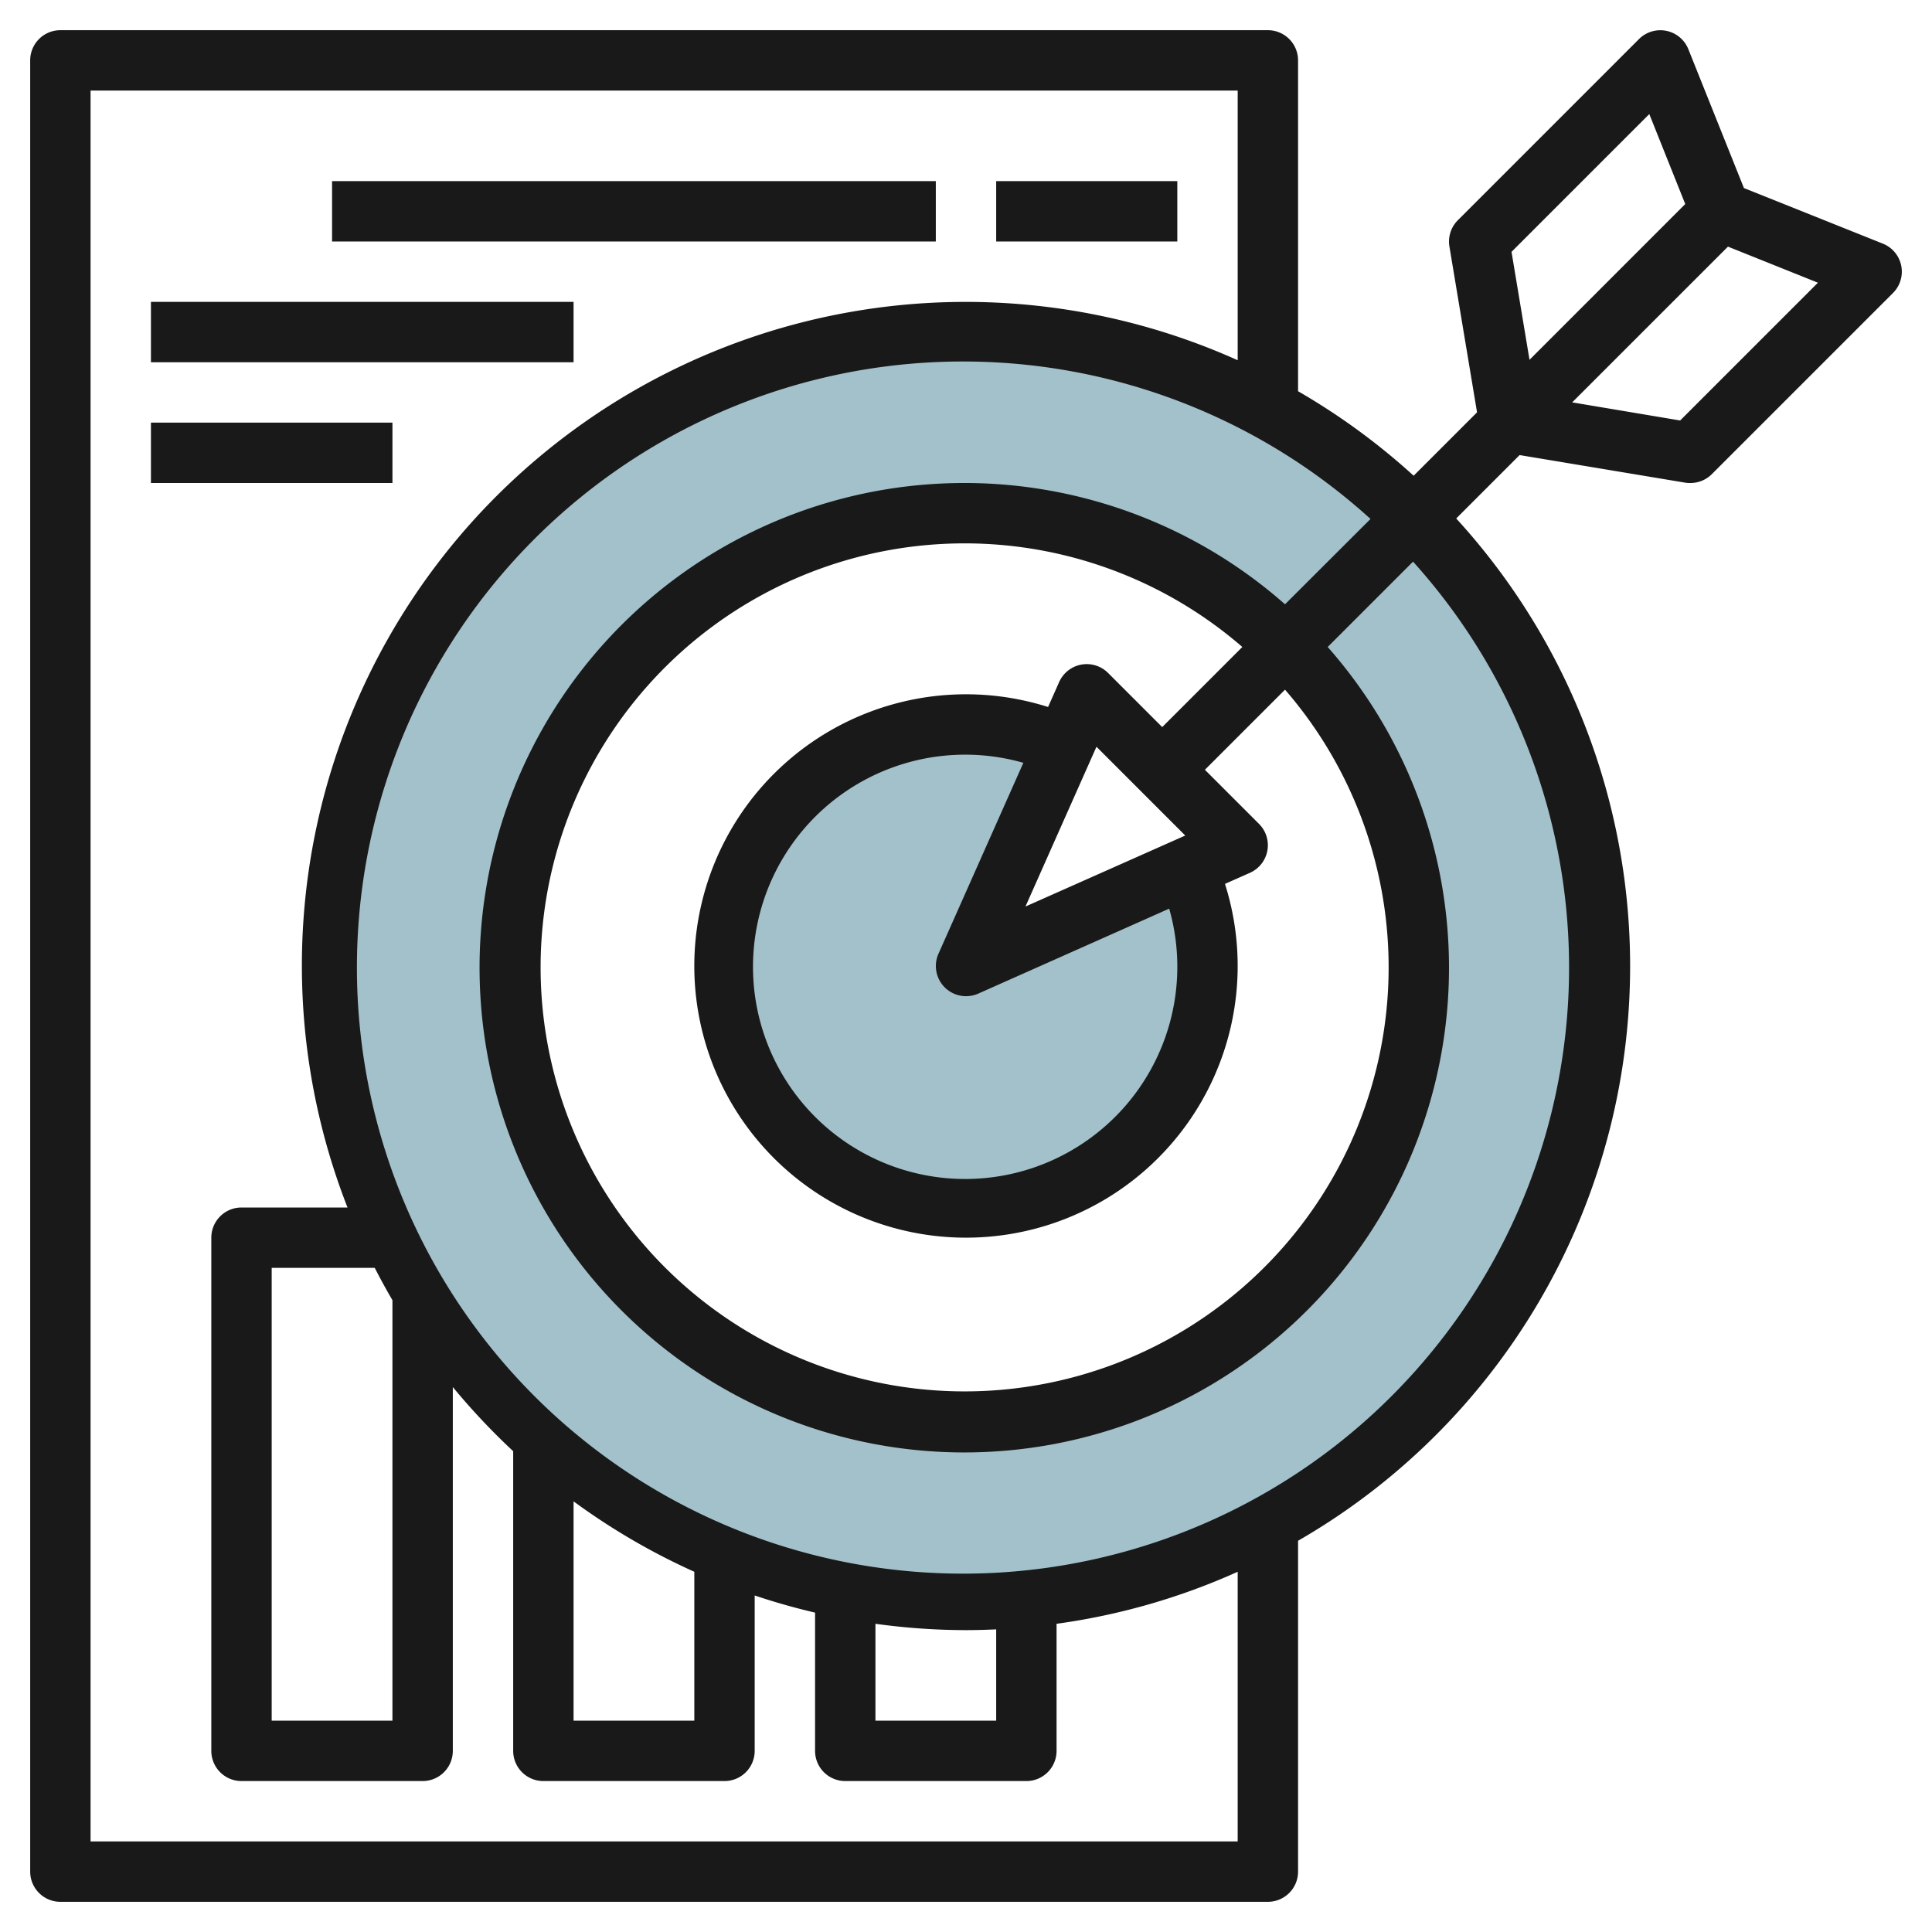
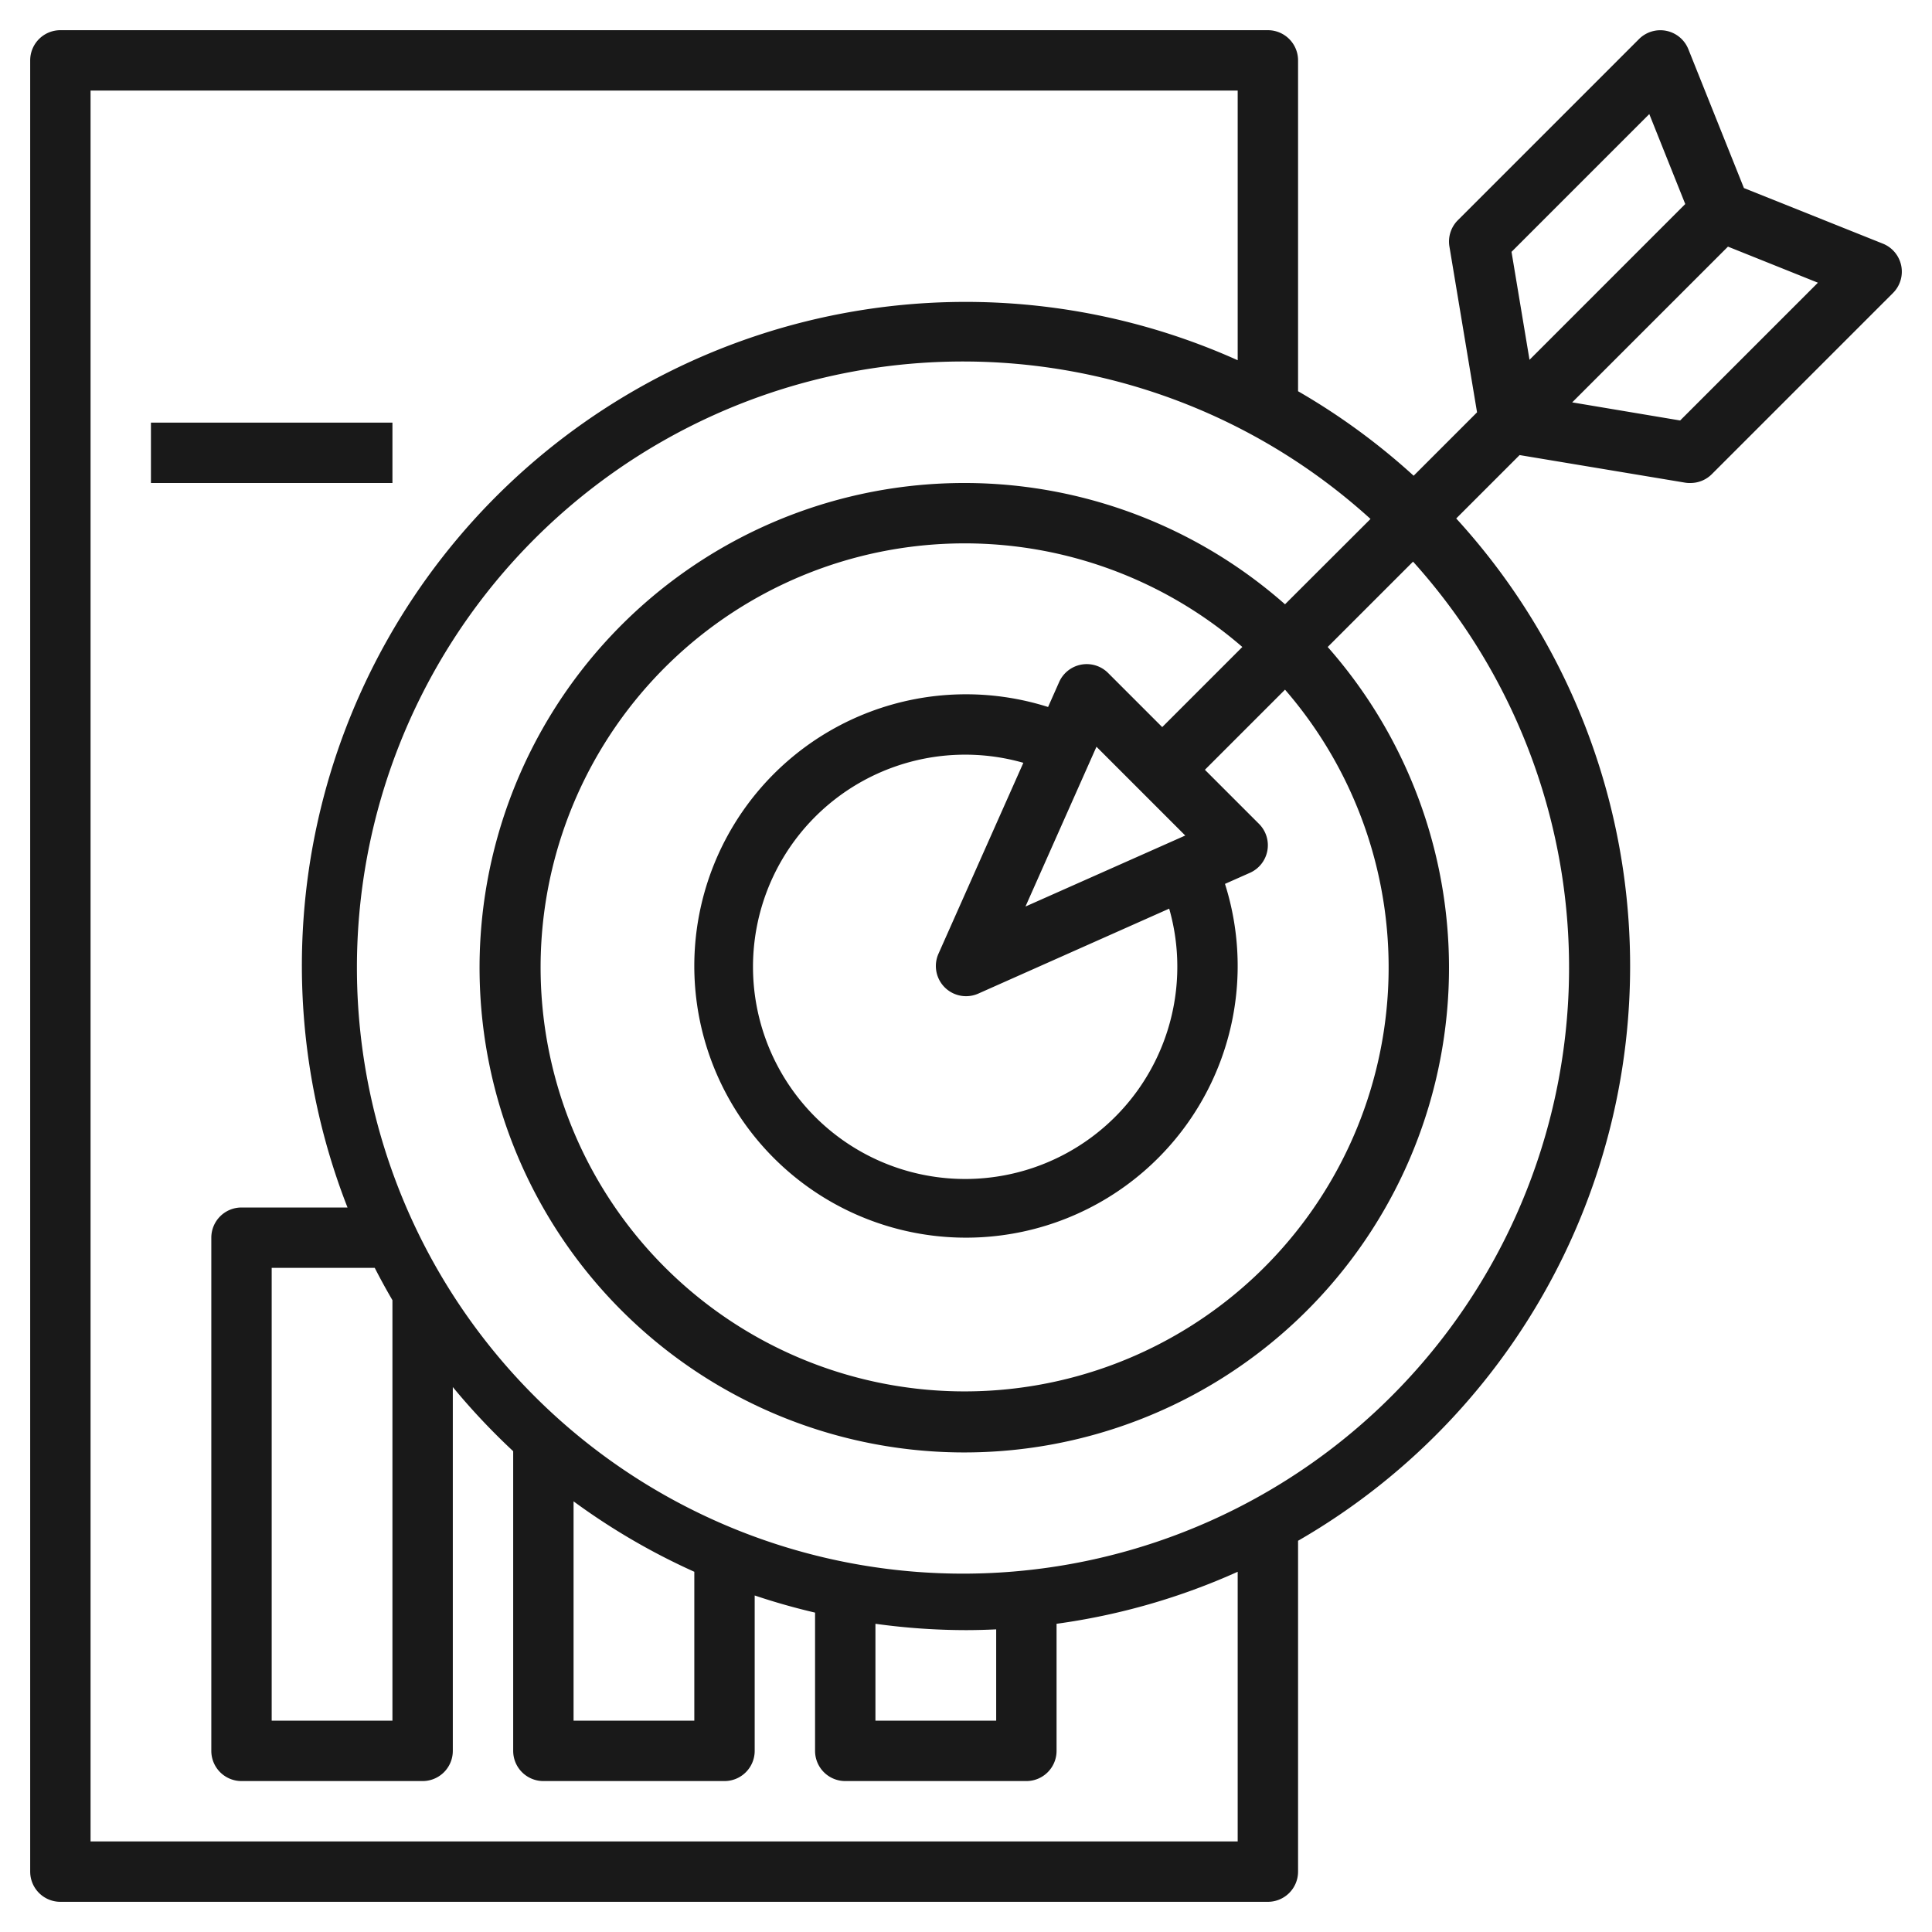
<svg xmlns="http://www.w3.org/2000/svg" height="512" viewBox="0 0 64 64" width="512">
  <g id="Layer_9" data-name="Layer 9">
-     <path d="m32 11a21 21 0 1 0 21 21 21 21 0 0 0 -21-21zm0 36a15 15 0 1 1 15-15 15 15 0 0 1 -15 15z" fill="#a3c1ca" />
-     <path d="m39.312 28.75-7.312 3.25 3.25-7.312a7.995 7.995 0 1 0 4.062 4.062z" fill="#a3c1ca" />
    <g fill="#191919">
      <path d="m2 63h40a1 1 0 0 0 1-1v-10.96a21.969 21.969 0 0 0 5.239-33.865l2.1-2.1 5.492.915a.927.927 0 0 0 .169.01 1 1 0 0 0 .707-.293l6-6a1 1 0 0 0 -.335-1.636l-4.602-1.841-1.841-4.6a1 1 0 0 0 -1.636-.335l-6 6a1 1 0 0 0 -.279.872l.915 5.492-2.1 2.1a22.066 22.066 0 0 0 -3.829-2.799v-10.96a1 1 0 0 0 -1-1h-40a1 1 0 0 0 -1 1v60a1 1 0 0 0 1 1zm58.221-53.635-4.564 4.564-3.576-.6 5.16-5.159zm-10.15-1.022 4.564-4.564 1.191 2.98-5.159 5.16zm-11.071 23.657a7.028 7.028 0 1 1 -5.1-6.731l-2.812 6.325a1 1 0 0 0 1.32 1.32l6.323-2.814a6.979 6.979 0 0 1 .269 1.9zm-5.03-1.97 2.352-5.293 2.941 2.941zm2.737-7.737a1 1 0 0 0 -1.621.3l-.367.827a9 9 0 1 0 5.86 5.86l.827-.367a1 1 0 0 0 .3-1.621l-1.792-1.792 2.654-2.654a14.046 14.046 0 1 1 -1.414-1.414l-2.654 2.654zm5.861-2.275a16.057 16.057 0 1 0 1.414 1.414l2.827-2.827a20.077 20.077 0 1 1 -1.409-1.414zm-13.568 33.772a22 22 0 0 0 3 .21c.335 0 .668-.01 1-.025v3.025h-4zm-10-4.056a22.02 22.02 0 0 0 4 2.333v4.933h-4zm-6-6.664v13.93h-4v-15h3.414q.279.545.586 1.07zm-10-40.07h38v8.933a21.987 21.987 0 0 0 -29.488 28.067h-3.512a1 1 0 0 0 -1 1v17a1 1 0 0 0 1 1h6a1 1 0 0 0 1-1v-12.052a22.441 22.441 0 0 0 2 2.125v9.927a1 1 0 0 0 1 1h6a1 1 0 0 0 1-1v-5.148q.981.33 2 .568v4.58a1 1 0 0 0 1 1h6a1 1 0 0 0 1-1v-4.21a21.8 21.8 0 0 0 6-1.723v8.933h-38z" />
-       <path d="m11 6h20v2h-20z" />
-       <path d="m33 6h6v2h-6z" />
-       <path d="m5 10h14v2h-14z" />
      <path d="m5 14h8v2h-8z" />
    </g>
  </g>
</svg>